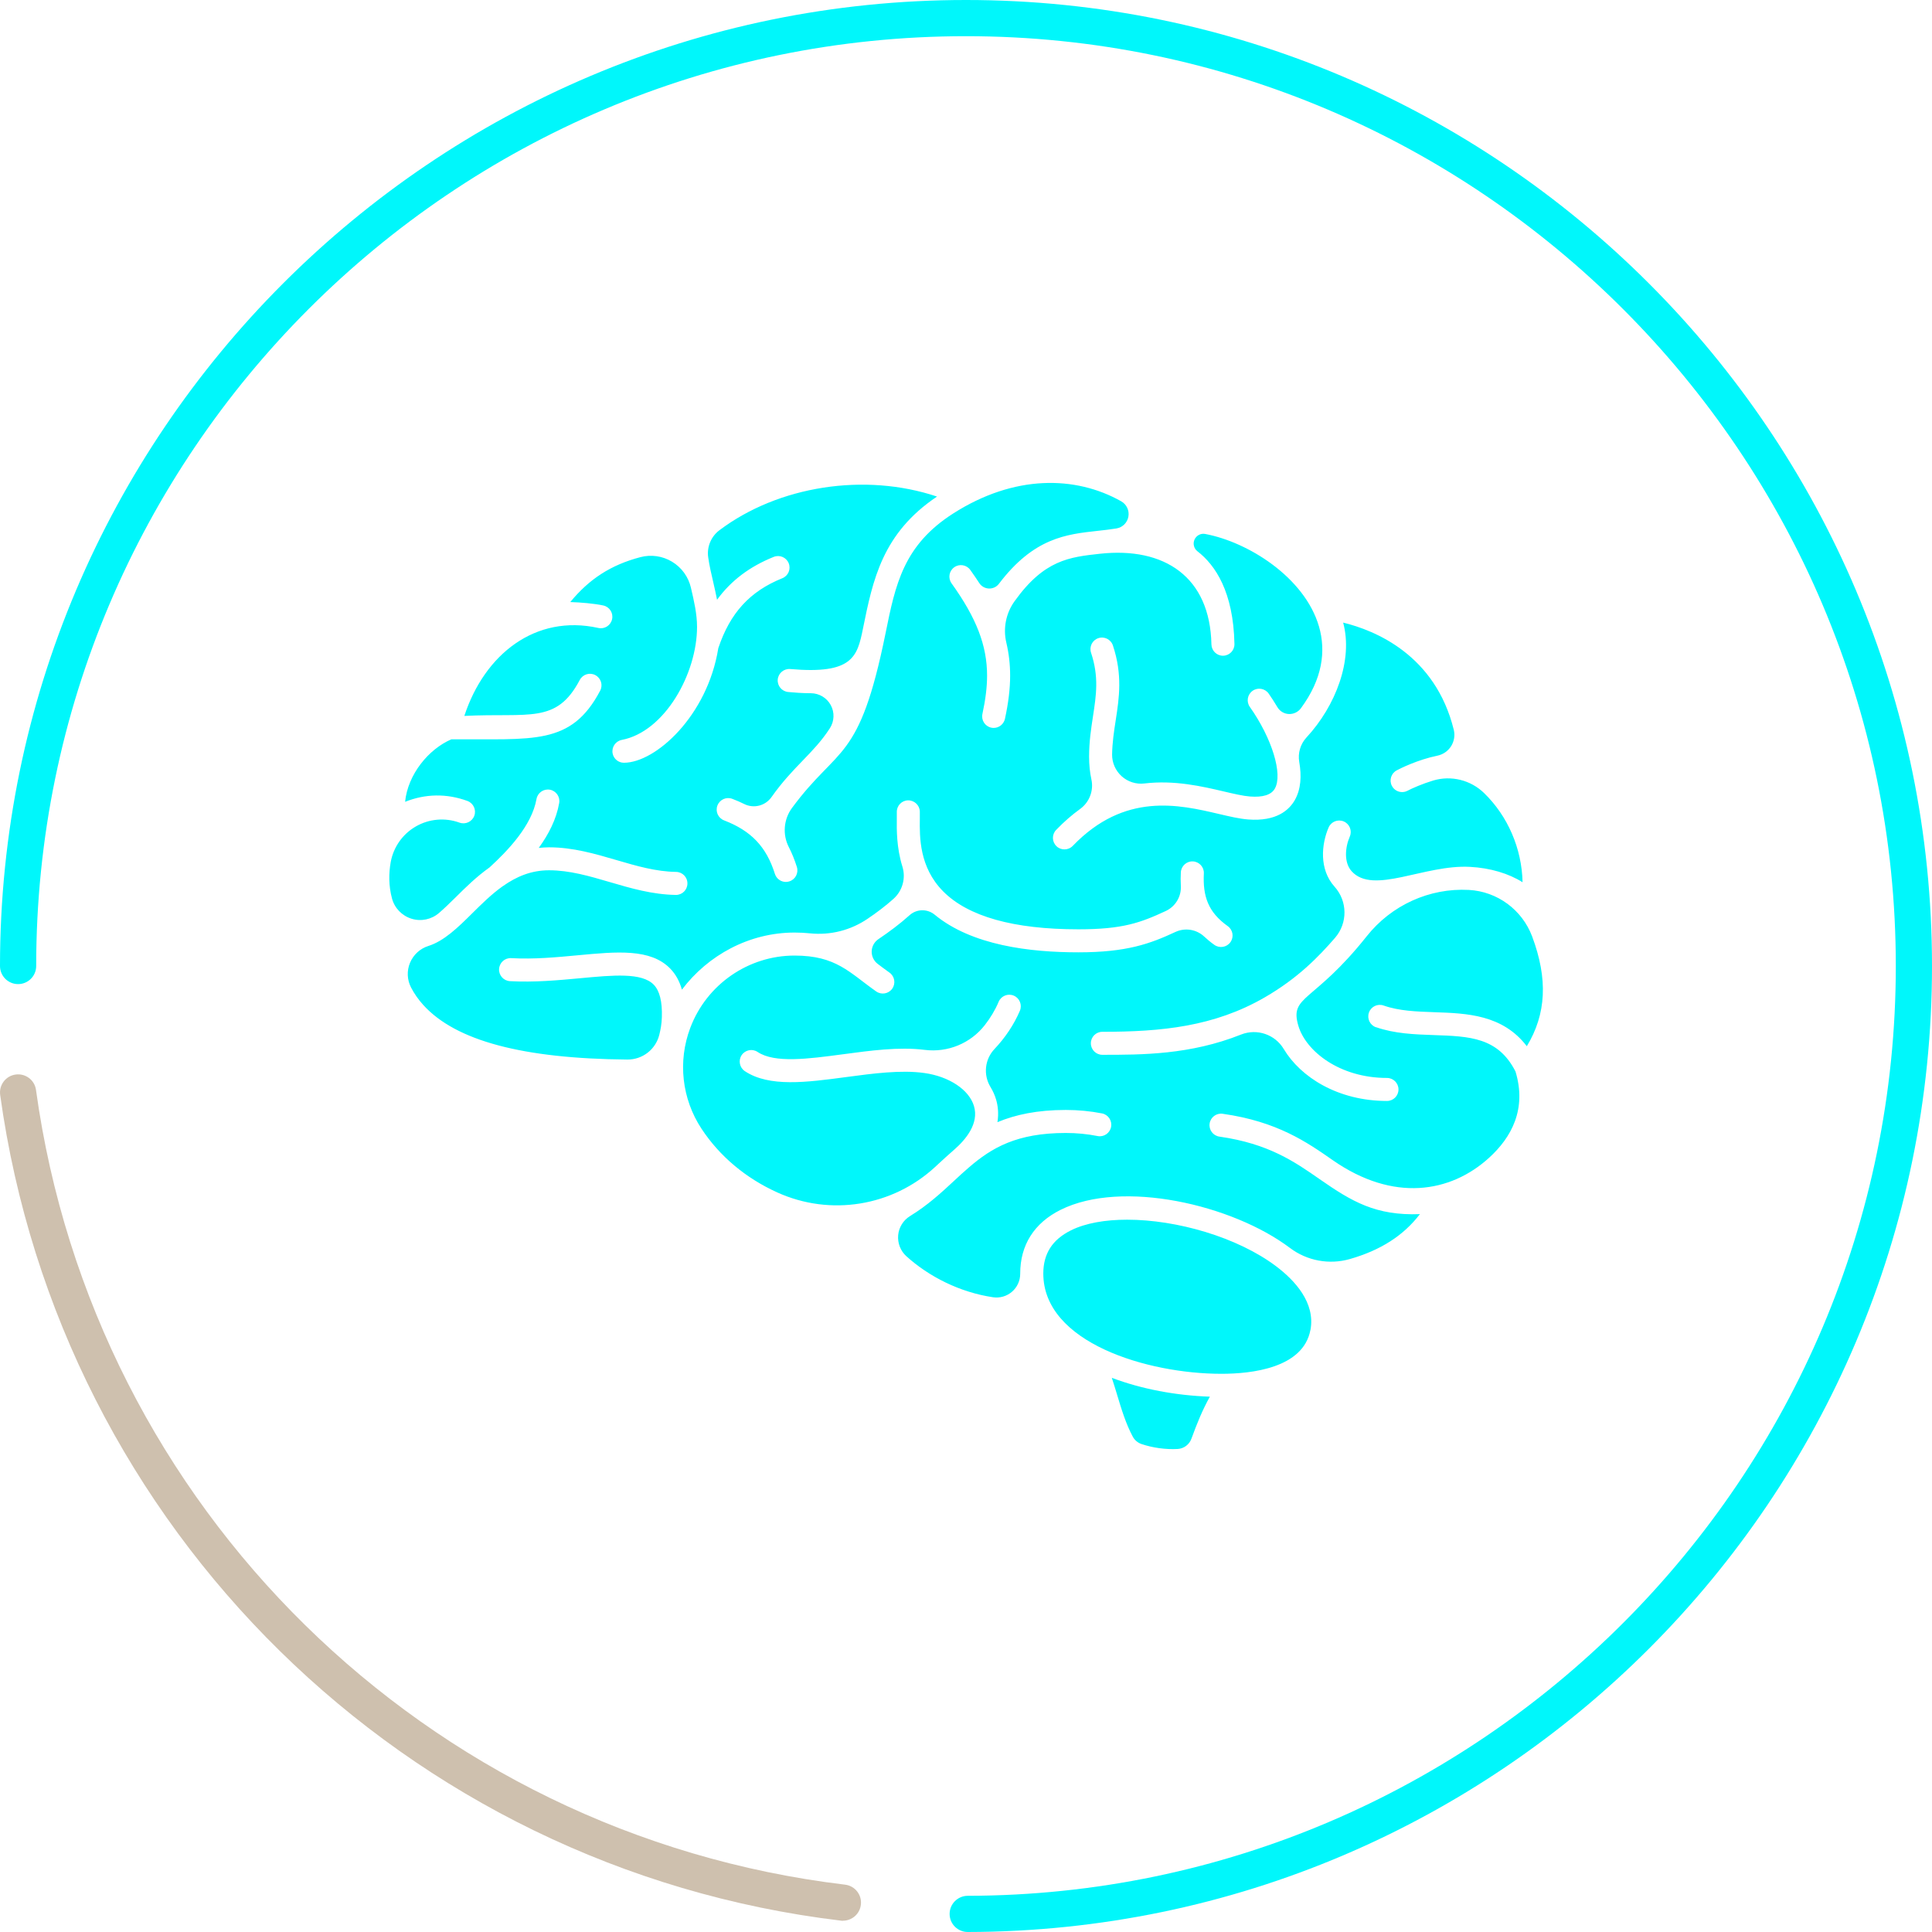
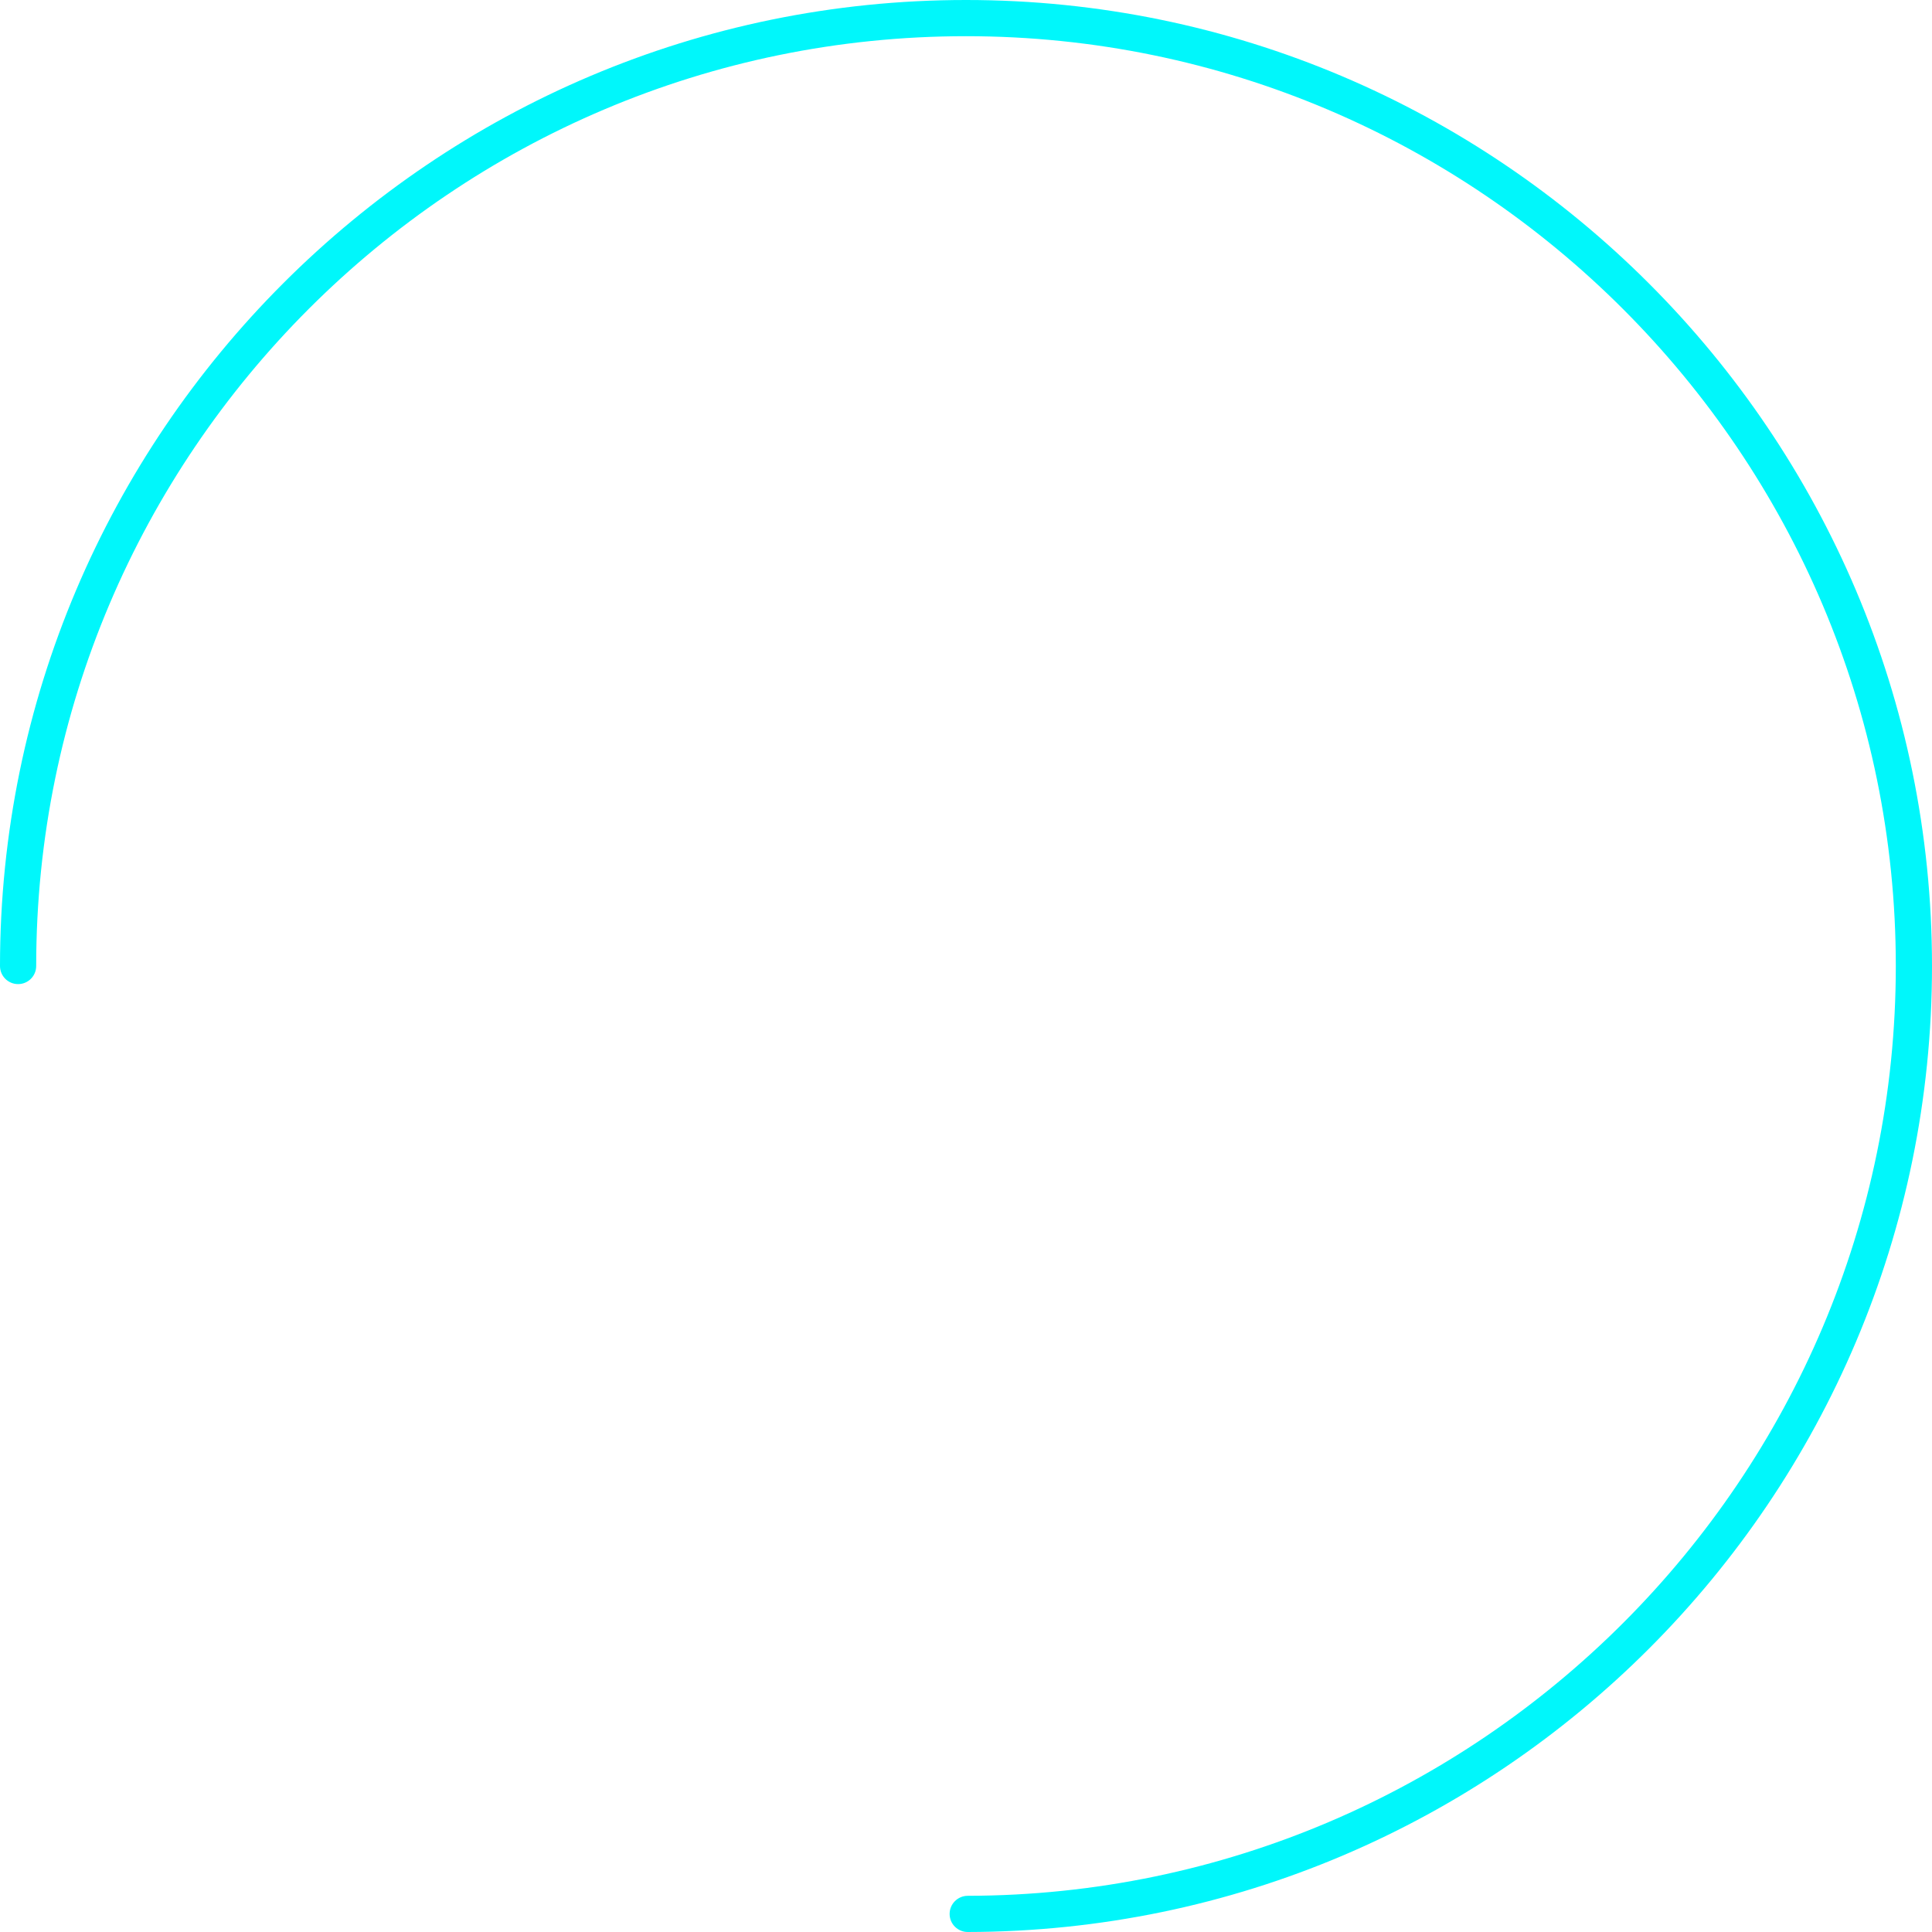
<svg xmlns="http://www.w3.org/2000/svg" width="90" height="90" viewBox="0 0 90 90" fill="none">
  <g id="Group">
    <g id="Group_2">
      <path id="Vector" d="M45.08 90C44.615 90 44.237 89.624 44.237 89.159C44.237 88.695 44.613 88.316 45.078 88.314C68.918 88.272 88.314 68.84 88.314 45C88.314 21.16 68.884 1.686 45 1.686C21.116 1.686 1.686 21.116 1.686 45C1.686 45.465 1.31 45.843 0.843 45.843C0.376 45.843 0 45.465 0 45C0 20.187 20.187 0 45 0C69.813 0 90 20.187 90 45C90 69.813 69.849 89.956 45.082 90H45.08Z" fill="#00F7FB" />
-       <path id="Vector_2" d="M39.267 89.477C39.234 89.477 39.2 89.477 39.167 89.47C18.902 87.04 2.8 71.224 0.008 51.006C-0.055 50.545 0.267 50.119 0.727 50.056C1.19 49.992 1.614 50.314 1.677 50.774C4.364 70.234 19.863 85.457 39.366 87.795C39.829 87.849 40.159 88.27 40.102 88.732C40.052 89.161 39.688 89.474 39.265 89.474L39.267 89.477Z" fill="#CEC0AE" />
    </g>
-     <path id="Vector_3" d="M55.5 67.022C55.401 67.295 55.149 67.482 54.861 67.499C54.312 67.53 53.696 67.446 53.173 67.268C53.001 67.209 52.855 67.087 52.769 66.925C52.444 66.317 52.242 65.649 52.029 64.941C51.954 64.69 51.876 64.436 51.792 64.184C53.181 64.709 54.775 65.008 56.36 65.062C56.015 65.685 55.771 66.28 55.5 67.024V67.022ZM61.045 61.951C60.715 63.732 58.306 63.997 56.898 63.997C53.453 63.997 48.601 62.548 48.601 59.326C48.601 58.403 49.021 57.747 49.885 57.316C50.568 56.976 51.487 56.818 52.507 56.818C54.817 56.818 57.648 57.632 59.448 58.989C60.307 59.637 61.283 60.678 61.047 61.953L61.045 61.951ZM64.093 47.848C64.972 48.155 65.899 48.187 66.795 48.218C68.466 48.275 69.786 48.323 70.597 49.913C71.131 51.668 70.408 52.988 69.365 53.936C67.566 55.572 64.905 56.007 62.094 54.052C60.879 53.205 59.5 52.244 56.957 51.884C56.662 51.842 56.391 52.046 56.349 52.34C56.307 52.635 56.511 52.906 56.805 52.948C59.095 53.274 60.307 54.117 61.48 54.934C62.979 55.977 64.093 56.637 66.145 56.559C65.378 57.56 64.318 58.239 62.883 58.651C61.922 58.926 60.888 58.735 60.091 58.134C57.413 56.116 52.273 54.928 49.404 56.36C48.174 56.974 47.525 57.999 47.525 59.33V59.338C47.525 59.66 47.386 59.965 47.142 60.175C46.898 60.385 46.577 60.478 46.259 60.431C44.706 60.2 43.268 59.467 42.221 58.519C41.948 58.271 41.807 57.907 41.84 57.539C41.874 57.171 42.08 56.841 42.395 56.648C43.217 56.145 43.848 55.561 44.432 55.019C44.67 54.798 44.903 54.581 45.143 54.377C46.198 53.469 47.365 52.778 49.648 52.778C50.156 52.778 50.653 52.826 51.128 52.921C51.418 52.98 51.701 52.79 51.758 52.498C51.815 52.208 51.628 51.924 51.336 51.867C50.793 51.76 50.226 51.706 49.648 51.706C48.313 51.706 47.295 51.928 46.465 52.275C46.534 51.842 46.478 51.479 46.402 51.222C46.341 51.016 46.253 50.821 46.139 50.634C45.797 50.068 45.874 49.345 46.328 48.866C46.822 48.344 47.232 47.737 47.51 47.085C47.625 46.812 47.499 46.497 47.226 46.381C46.955 46.265 46.637 46.392 46.522 46.665C46.358 47.052 46.139 47.417 45.877 47.752C45.214 48.603 44.153 49.04 43.083 48.908C41.864 48.756 40.531 48.944 39.267 49.112C37.634 49.33 36.089 49.536 35.292 49.004C35.046 48.84 34.712 48.908 34.548 49.154C34.384 49.4 34.452 49.734 34.697 49.898C35.833 50.653 37.571 50.421 39.41 50.175C40.667 50.007 41.967 49.833 43.053 49.984C44.214 50.144 45.147 50.764 45.372 51.527C45.612 52.334 44.998 53.083 44.437 53.568C44.184 53.787 43.94 54.012 43.701 54.232L43.562 54.361C41.575 56.198 38.679 56.667 36.213 55.55C34.739 54.884 33.522 53.862 32.677 52.578C31.763 51.188 31.567 49.444 32.154 47.886C32.921 45.847 34.874 44.514 37.01 44.514C38.958 44.514 39.56 45.303 40.817 46.185C41.058 46.356 41.395 46.297 41.565 46.055C41.735 45.813 41.676 45.477 41.435 45.307C41.243 45.172 41.065 45.036 40.886 44.901C40.705 44.762 40.6 44.544 40.606 44.317C40.613 44.088 40.73 43.877 40.92 43.749C41.416 43.415 41.925 43.036 42.37 42.635C42.7 42.337 43.196 42.326 43.541 42.61C45.275 44.043 47.983 44.363 50.236 44.363C52.49 44.363 53.579 43.962 54.754 43.415C55.204 43.205 55.737 43.291 56.099 43.631C56.238 43.762 56.395 43.892 56.57 44.016C56.81 44.186 57.146 44.132 57.318 43.89C57.491 43.648 57.434 43.314 57.192 43.142C56.28 42.492 56.028 41.756 56.08 40.688C56.095 40.392 55.866 40.142 55.569 40.127C55.277 40.112 55.023 40.342 55.008 40.638C54.998 40.836 54.995 41.046 55.008 41.262C55.038 41.761 54.76 42.227 54.308 42.437C53.127 42.986 52.3 43.291 50.236 43.291C47.213 43.291 45.094 42.694 43.932 41.519C42.82 40.394 42.839 38.99 42.849 38.151C42.849 38.017 42.852 37.899 42.849 37.802C42.841 37.506 42.587 37.277 42.297 37.283C42 37.291 41.767 37.539 41.777 37.836C41.779 37.92 41.777 38.023 41.777 38.139C41.771 38.647 41.761 39.48 42.038 40.371C42.204 40.909 42.042 41.496 41.622 41.872C41.26 42.196 40.842 42.513 40.415 42.801C39.627 43.337 38.679 43.577 37.729 43.478C37.506 43.455 37.266 43.442 37.012 43.442C34.895 43.442 32.972 44.502 31.767 46.101C31.654 45.708 31.477 45.383 31.223 45.122C30.308 44.18 28.74 44.329 26.922 44.5C25.917 44.594 24.876 44.693 23.815 44.634C23.516 44.617 23.266 44.844 23.249 45.141C23.233 45.437 23.459 45.689 23.756 45.706C24.897 45.769 26.026 45.662 27.023 45.57C28.566 45.425 29.896 45.298 30.453 45.87C30.729 46.152 30.855 46.661 30.832 47.382C30.821 47.72 30.773 47.958 30.714 48.199C30.546 48.887 29.93 49.364 29.224 49.358C24.351 49.316 21.231 48.483 19.722 46.82C19.493 46.568 19.304 46.299 19.152 46.009C18.963 45.65 18.944 45.225 19.1 44.851C19.255 44.477 19.569 44.188 19.955 44.067C20.689 43.835 21.343 43.196 21.977 42.566C22.436 42.112 22.9 41.651 23.42 41.283C23.426 41.279 23.432 41.275 23.439 41.271C24.05 40.842 24.735 40.541 25.574 40.541C26.531 40.541 27.443 40.808 28.41 41.092C29.383 41.378 30.39 41.672 31.479 41.689C31.776 41.695 32.019 41.458 32.023 41.161C32.028 40.865 31.792 40.621 31.496 40.617C30.552 40.602 29.659 40.342 28.713 40.064C27.716 39.772 26.686 39.471 25.574 39.471C25.41 39.471 25.253 39.484 25.097 39.499C25.553 38.872 25.915 38.174 26.049 37.409C26.1 37.117 25.906 36.84 25.614 36.787C25.324 36.736 25.044 36.93 24.992 37.222C24.771 38.473 23.647 39.635 22.806 40.407C22.202 40.834 21.687 41.342 21.223 41.803C20.928 42.095 20.674 42.339 20.449 42.532C20.096 42.835 19.613 42.936 19.169 42.797C18.726 42.66 18.381 42.305 18.261 41.855C18.101 41.26 18.108 40.684 18.2 40.165C18.326 39.463 18.755 38.853 19.373 38.498C19.991 38.143 20.735 38.078 21.406 38.322C21.683 38.422 21.992 38.279 22.095 38.002C22.196 37.724 22.053 37.416 21.776 37.312C20.802 36.955 19.812 36.976 18.871 37.352C18.997 36.072 19.968 34.895 21.029 34.439C24.824 34.412 26.6 34.752 27.958 32.175C28.097 31.912 27.996 31.588 27.733 31.45C27.47 31.311 27.147 31.412 27.008 31.675C25.919 33.739 24.668 33.199 21.631 33.35C22.572 30.476 24.944 28.603 27.874 29.253C28.164 29.318 28.45 29.135 28.513 28.845C28.578 28.555 28.395 28.269 28.105 28.206C27.687 28.114 27.041 28.061 26.566 28.046C27.449 26.972 28.458 26.316 29.829 25.955C30.329 25.822 30.863 25.898 31.307 26.167C31.75 26.434 32.068 26.869 32.185 27.374C32.333 28.006 32.471 28.603 32.471 29.203C32.471 31.372 30.973 34.084 28.965 34.468C28.673 34.525 28.484 34.805 28.538 35.097C28.587 35.353 28.811 35.532 29.064 35.532C30.541 35.532 32.957 33.346 33.461 30.195C34.01 28.553 34.931 27.546 36.444 26.936C36.72 26.825 36.852 26.514 36.741 26.238C36.629 25.963 36.318 25.831 36.043 25.942C34.92 26.394 34.054 27.046 33.403 27.939C33.35 27.666 33.289 27.397 33.228 27.13C33.138 26.743 33.045 26.35 32.99 25.959C32.923 25.476 33.123 24.994 33.514 24.7C36.261 22.631 40.291 22.005 43.65 23.132C41.1 24.843 40.661 27.01 40.199 29.289C39.936 30.588 39.721 31.422 36.812 31.166C36.52 31.141 36.257 31.357 36.23 31.654C36.205 31.948 36.421 32.209 36.718 32.236C36.995 32.261 37.363 32.293 37.771 32.293C38.157 32.293 38.515 32.505 38.7 32.846C38.885 33.186 38.868 33.6 38.658 33.926C37.888 35.114 36.966 35.679 35.938 37.134C35.652 37.537 35.114 37.676 34.67 37.455C34.496 37.369 34.311 37.287 34.115 37.214C33.838 37.106 33.529 37.245 33.421 37.523C33.314 37.8 33.453 38.109 33.73 38.216C34.994 38.702 35.7 39.446 36.097 40.707C36.169 40.937 36.381 41.084 36.608 41.084C36.661 41.084 36.715 41.075 36.77 41.058C37.054 40.97 37.209 40.667 37.121 40.386C37.016 40.054 36.894 39.749 36.749 39.467C36.446 38.881 36.503 38.17 36.894 37.638C39.066 34.693 40.022 35.563 41.252 29.501C41.712 27.229 42.084 25.396 44.416 23.912C47.243 22.112 50.091 22.148 52.229 23.352C52.481 23.495 52.616 23.781 52.565 24.065C52.515 24.351 52.29 24.572 52.004 24.618C51.716 24.664 51.426 24.698 51.134 24.729C49.667 24.889 48.159 25.053 46.534 27.195C46.425 27.34 46.251 27.422 46.068 27.416C45.885 27.409 45.717 27.315 45.618 27.161C45.488 26.962 45.349 26.758 45.2 26.55C45.027 26.308 44.691 26.253 44.451 26.426C44.209 26.598 44.155 26.934 44.327 27.174C45.488 28.791 45.982 30.075 45.982 31.473C45.982 32.005 45.91 32.587 45.765 33.258C45.702 33.548 45.885 33.834 46.175 33.897C46.213 33.905 46.253 33.909 46.291 33.909C46.536 33.909 46.759 33.737 46.814 33.487C46.976 32.74 47.056 32.082 47.056 31.473C47.056 30.949 46.999 30.445 46.879 29.938C46.721 29.272 46.86 28.568 47.26 28.011C48.641 26.079 49.818 25.951 51.249 25.795C54.232 25.471 56.37 26.863 56.433 30.02C56.44 30.312 56.679 30.546 56.969 30.546C56.974 30.546 56.978 30.546 56.98 30.546C57.276 30.54 57.512 30.296 57.505 29.999C57.457 27.565 56.608 26.318 55.782 25.681C55.616 25.553 55.559 25.326 55.645 25.135C55.731 24.944 55.937 24.834 56.143 24.874C57.148 25.063 58.285 25.562 59.261 26.287C61.285 27.792 62.611 30.275 60.6 32.995C60.469 33.171 60.257 33.272 60.036 33.262C59.816 33.251 59.616 33.129 59.505 32.94C59.366 32.707 59.227 32.492 59.099 32.309C58.928 32.068 58.592 32.009 58.35 32.181C58.109 32.352 58.05 32.688 58.222 32.93C59.256 34.393 59.767 36.066 59.387 36.736C59.223 37.027 58.832 37.151 58.228 37.104C57.907 37.079 57.495 36.982 57.018 36.871C55.998 36.631 54.708 36.331 53.31 36.497C52.925 36.543 52.542 36.421 52.254 36.163C51.966 35.904 51.802 35.534 51.806 35.149C51.813 34.609 51.895 34.058 51.977 33.535C52.135 32.505 52.298 31.439 51.844 30.069C51.75 29.787 51.447 29.633 51.165 29.728C50.884 29.82 50.732 30.125 50.825 30.407C51.199 31.53 51.067 32.383 50.915 33.371C50.827 33.951 50.734 34.55 50.734 35.248C50.734 35.627 50.77 35.98 50.842 36.31C50.955 36.831 50.749 37.371 50.316 37.685C49.944 37.954 49.57 38.275 49.2 38.66C48.994 38.874 49 39.213 49.215 39.419C49.318 39.52 49.452 39.568 49.587 39.568C49.727 39.568 49.868 39.513 49.974 39.404C52.393 36.89 54.924 37.483 56.774 37.916C57.293 38.038 57.743 38.143 58.147 38.174C59.462 38.275 60.055 37.735 60.32 37.266C60.604 36.764 60.638 36.144 60.524 35.496C60.453 35.082 60.577 34.66 60.862 34.353C62.218 32.89 63.042 30.748 62.569 29.003C64.056 29.366 66.862 30.506 67.722 33.995C67.787 34.256 67.741 34.531 67.598 34.761C67.455 34.987 67.224 35.147 66.961 35.202C66.036 35.391 65.207 35.809 65.067 35.885C64.804 36.022 64.703 36.348 64.84 36.61C64.936 36.793 65.121 36.898 65.317 36.898C65.401 36.898 65.485 36.879 65.565 36.837C65.792 36.718 66.259 36.512 66.763 36.36C67.6 36.11 68.508 36.335 69.134 36.943C70.24 38.017 70.892 39.526 70.927 41.098C70.28 40.691 69.424 40.432 68.478 40.382C66.349 40.266 63.969 41.7 62.965 40.586C62.599 40.18 62.658 39.482 62.878 38.971C62.996 38.7 62.87 38.383 62.599 38.267C62.325 38.149 62.01 38.275 61.892 38.546C61.562 39.312 61.436 40.493 62.168 41.304C62.778 41.981 62.786 43.003 62.189 43.69C61.426 44.569 60.463 45.568 58.914 46.463C56.559 47.825 54.104 48.065 51.352 48.065C51.056 48.065 50.816 48.304 50.816 48.601C50.816 48.897 51.056 49.137 51.352 49.137C53.209 49.137 55.443 49.137 57.814 48.193C58.552 47.901 59.393 48.185 59.801 48.866C60.585 50.175 62.321 51.287 64.611 51.287C64.907 51.287 65.147 51.048 65.147 50.751C65.147 50.455 64.907 50.215 64.611 50.215C62.399 50.215 60.833 48.965 60.484 47.789C60.059 46.36 61.18 46.745 63.665 43.617C64.817 42.164 66.591 41.359 68.422 41.456C69.748 41.527 70.906 42.379 71.373 43.623C72.115 45.607 72.033 47.237 71.125 48.737C69.998 47.262 68.329 47.205 66.837 47.153C65.983 47.123 65.176 47.096 64.453 46.841C64.173 46.743 63.866 46.89 63.77 47.171C63.671 47.451 63.82 47.758 64.1 47.855L64.093 47.848Z" fill="#00F7FB" />
  </g>
</svg>